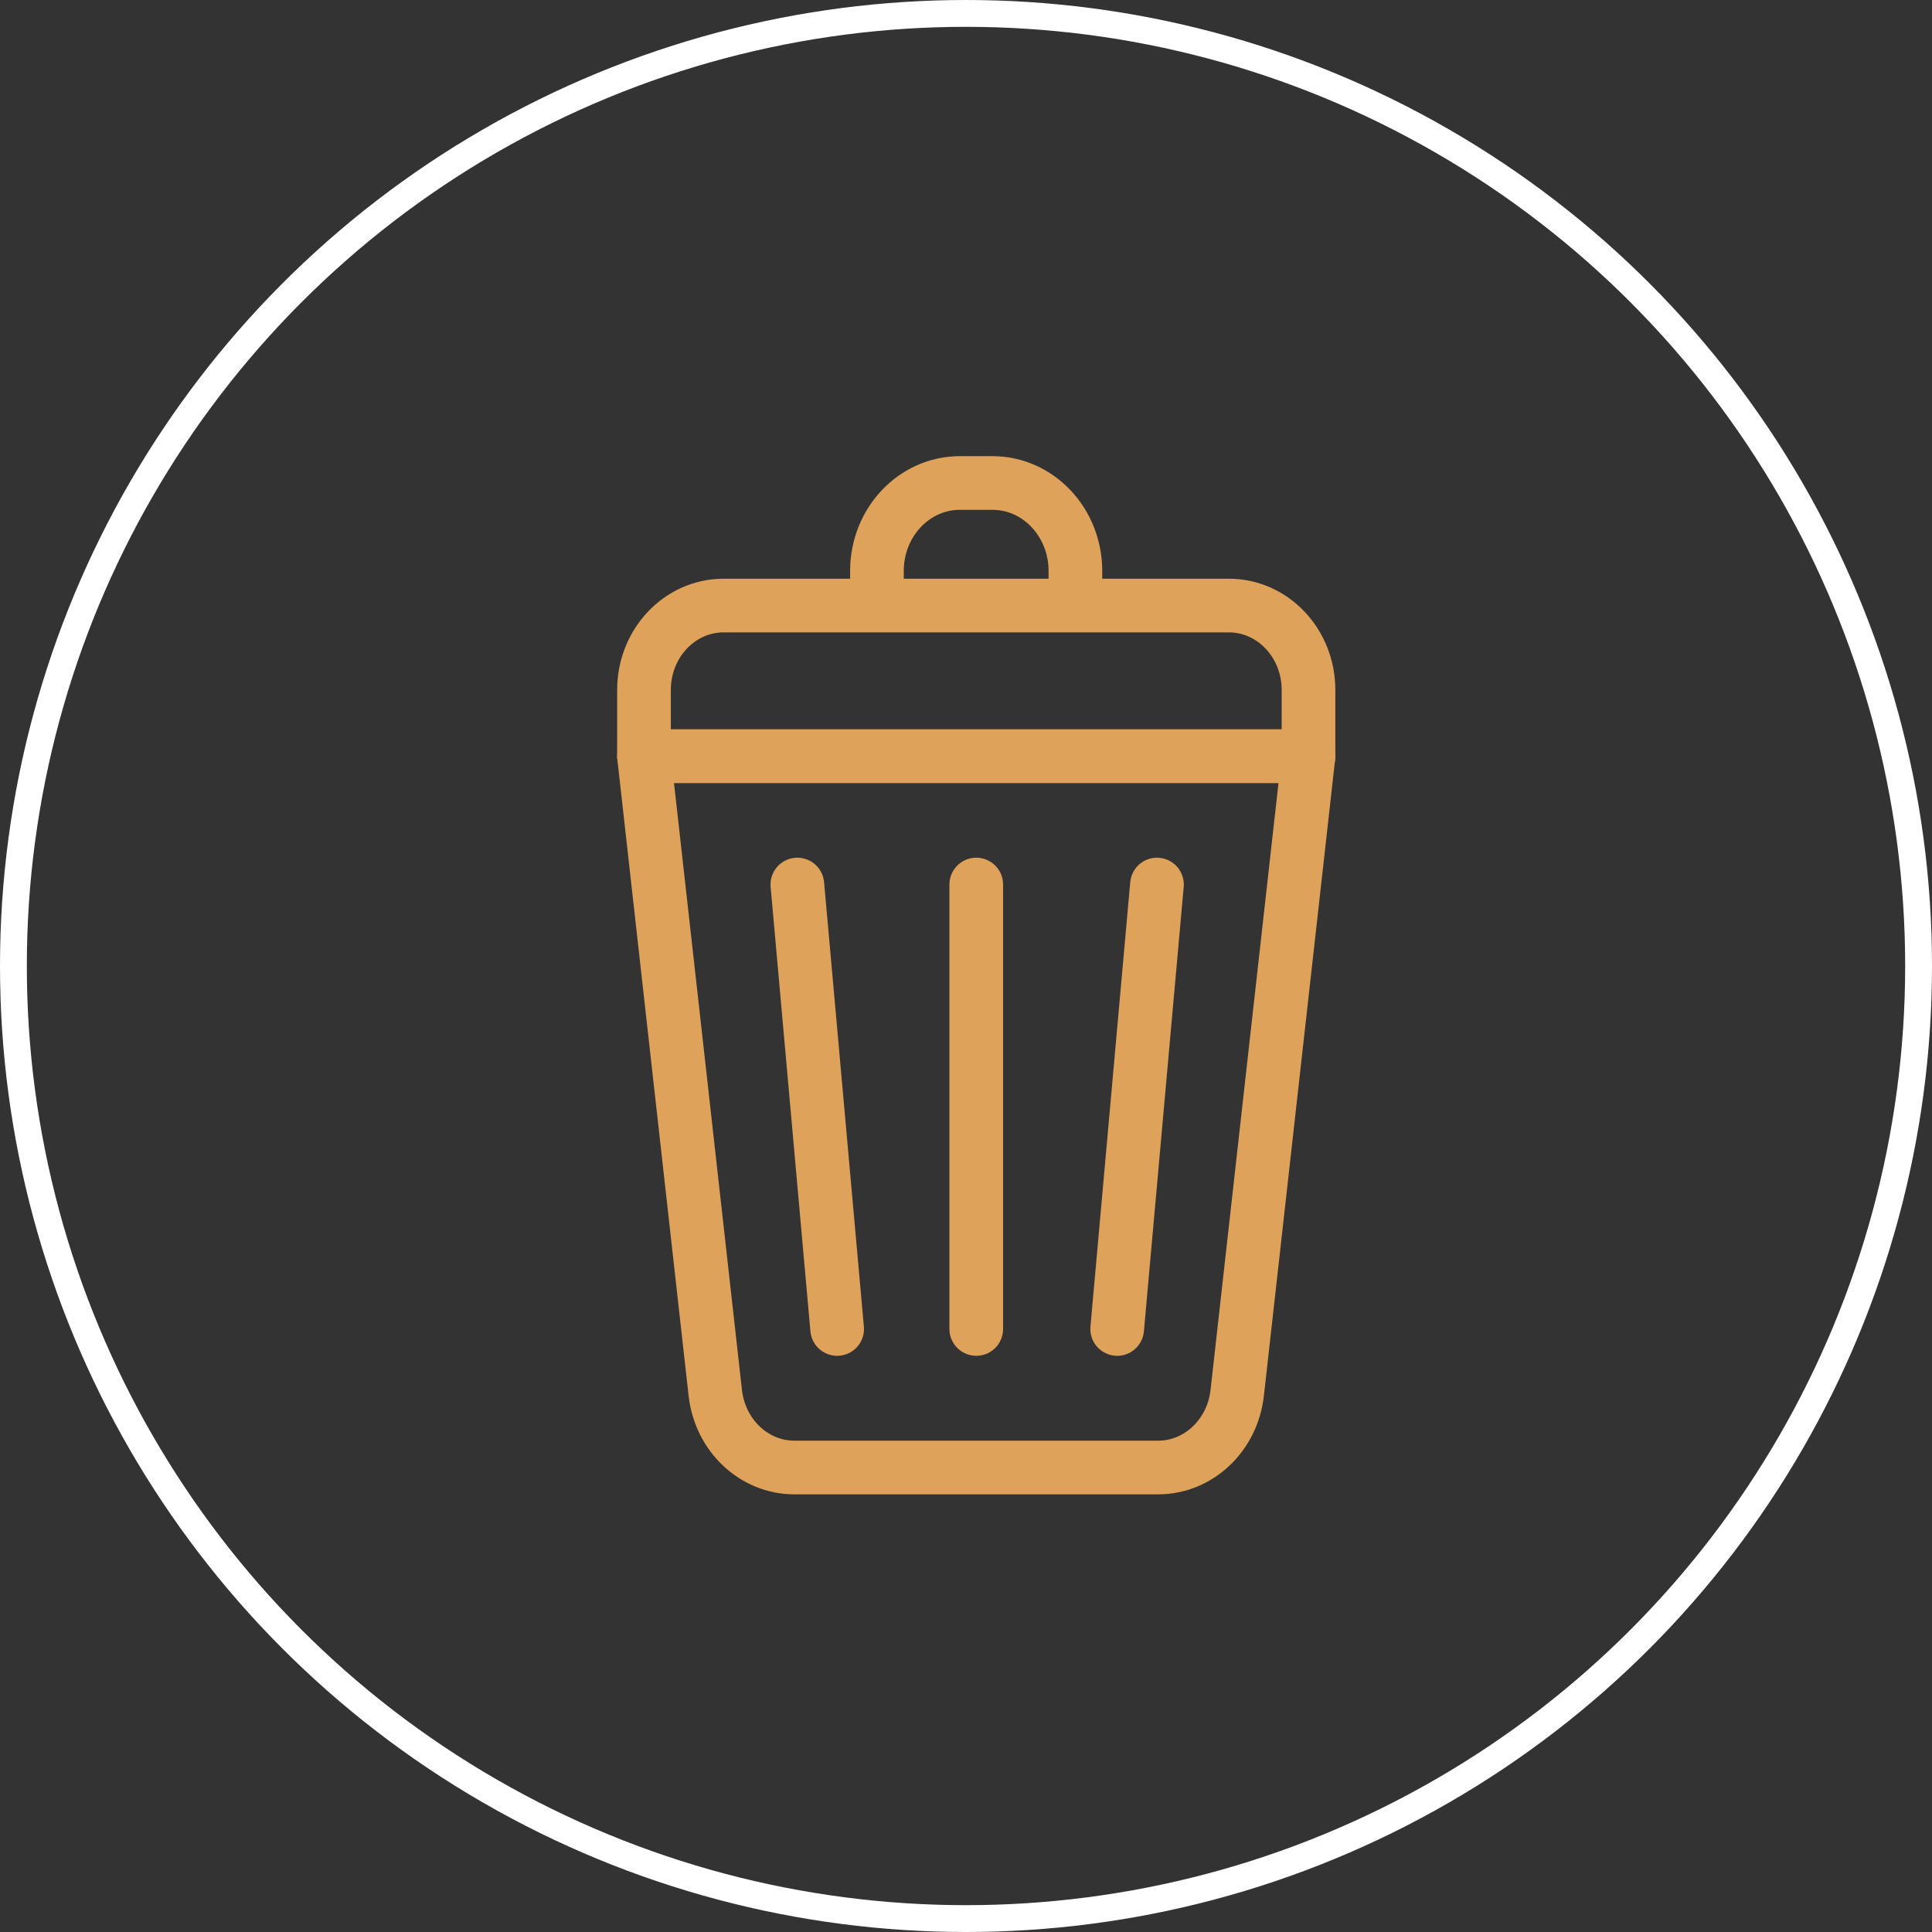
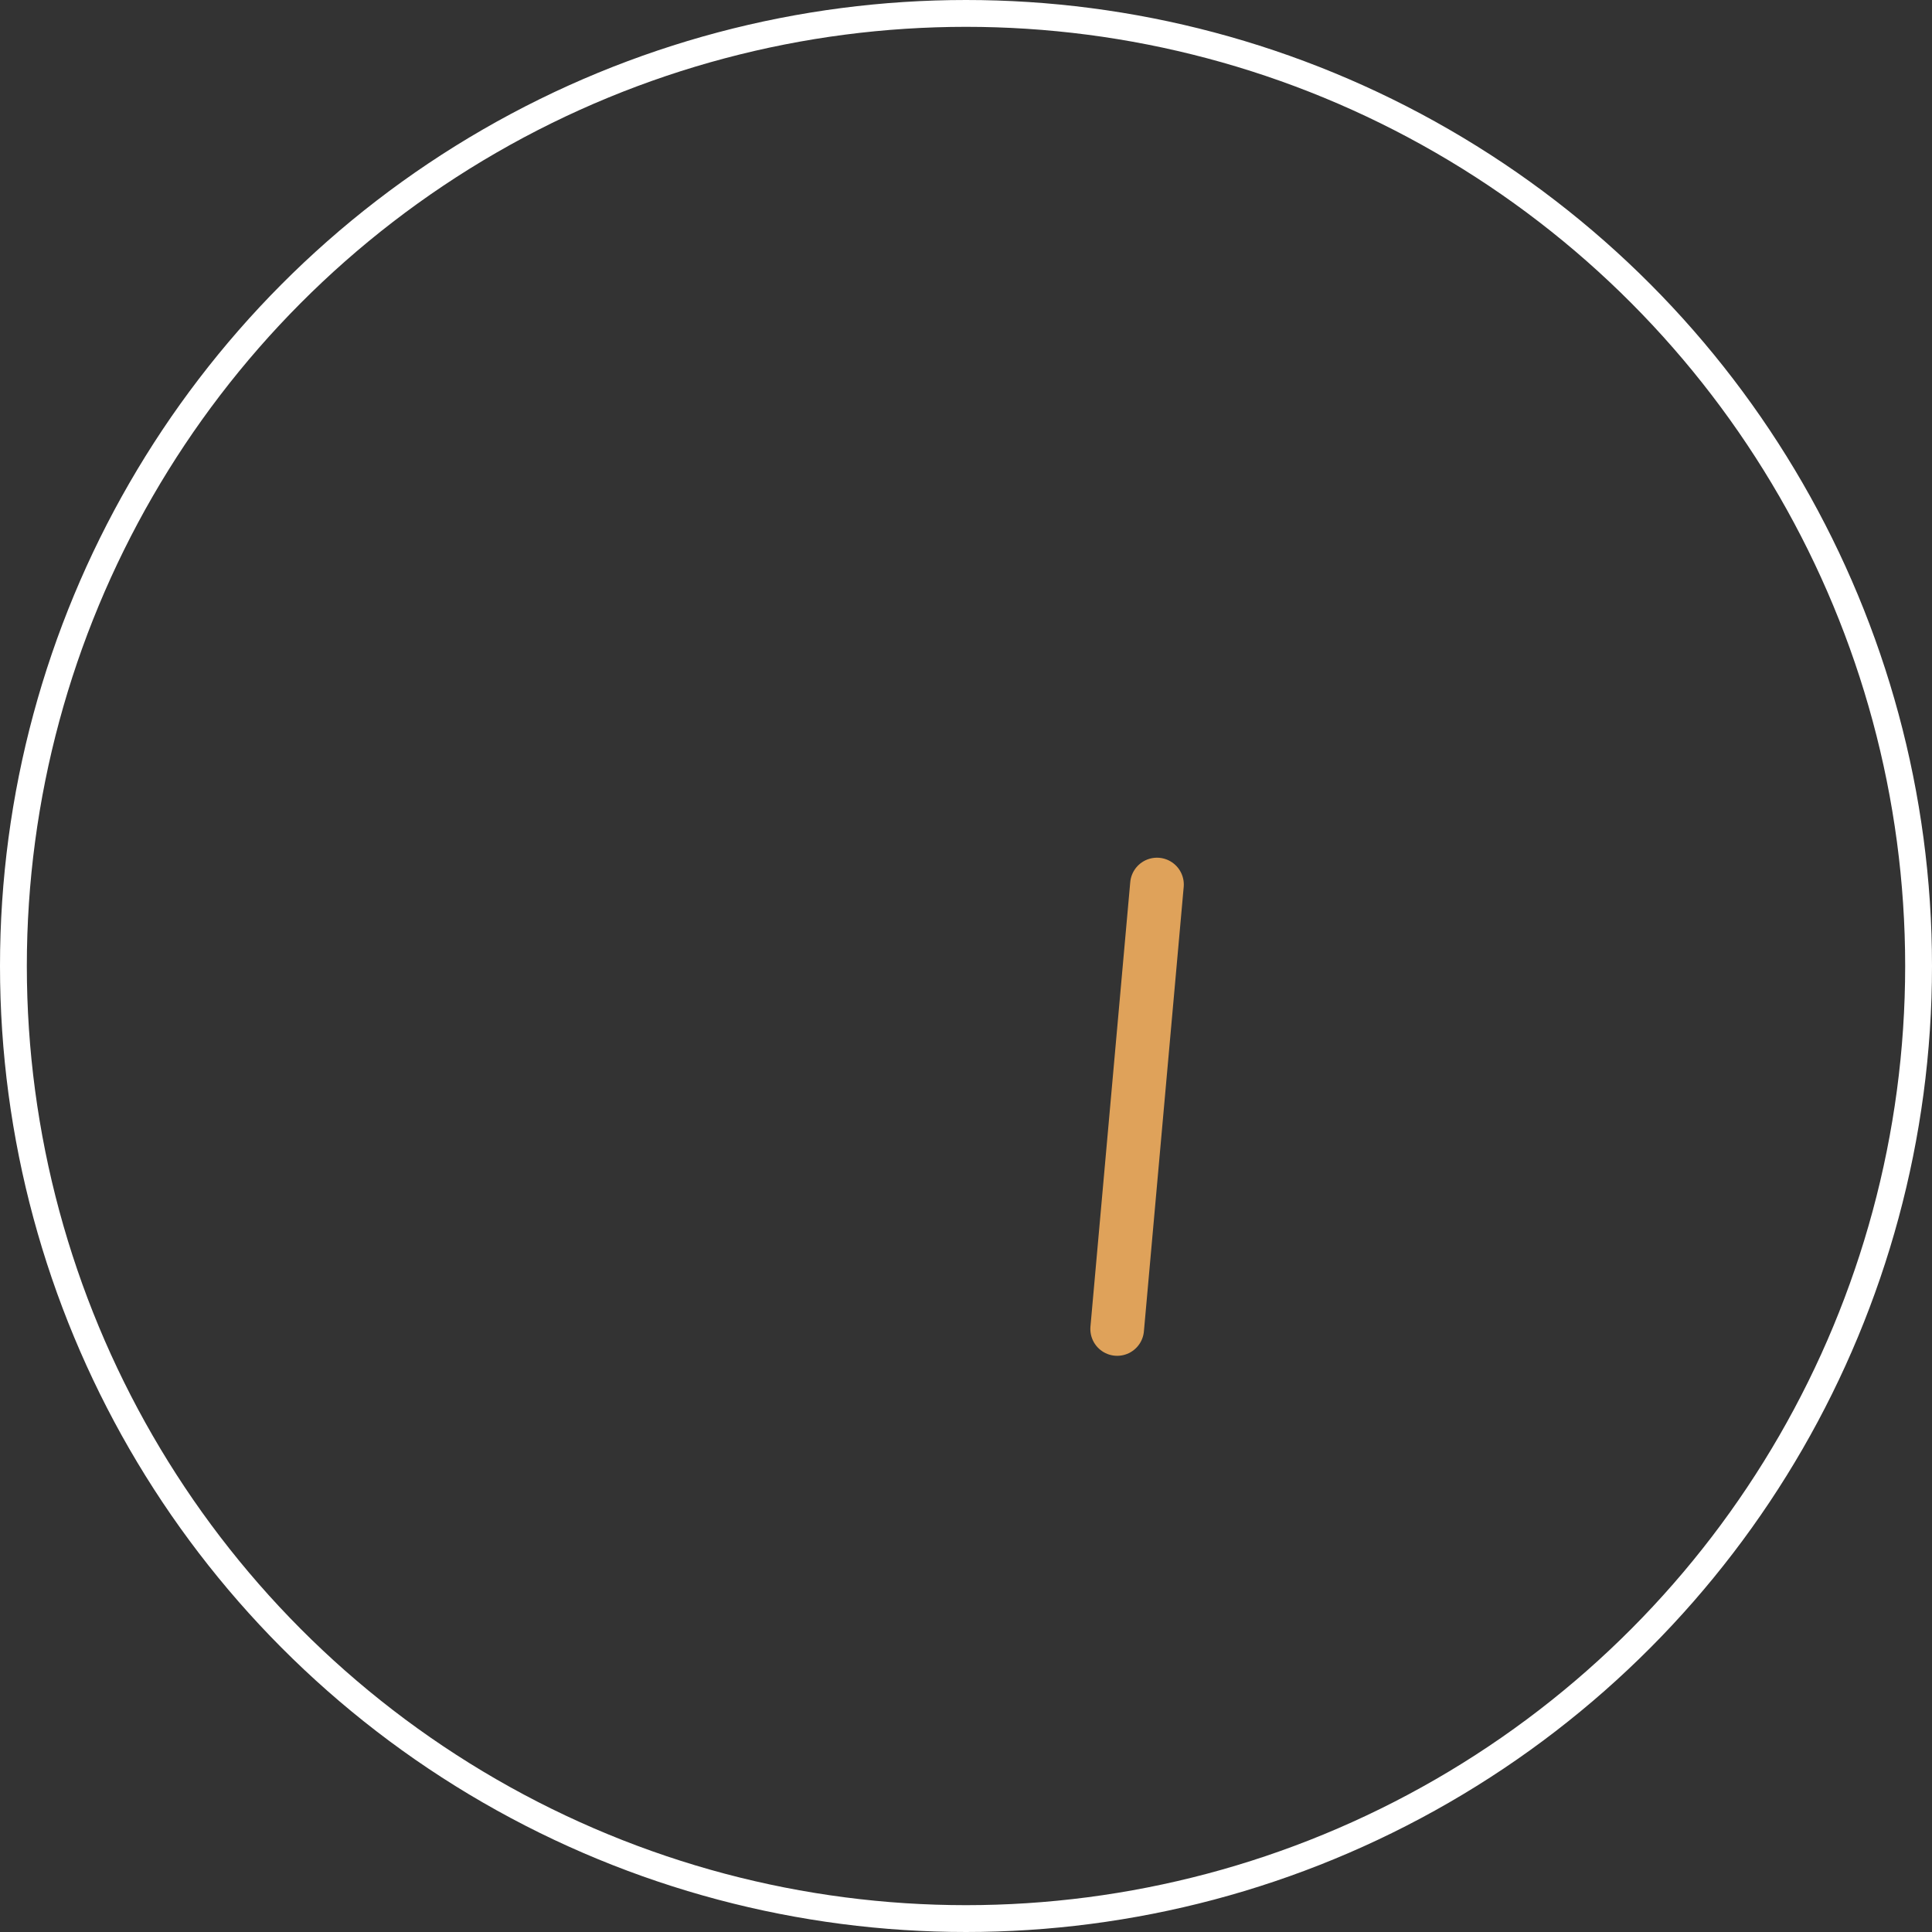
<svg xmlns="http://www.w3.org/2000/svg" width="72" height="72" viewBox="0 0 72 72" fill="none">
  <rect x="0" y="0" width="72" height="72" fill="#333333" stroke="none" />
-   <path d="M32.681 22.553V21.276C32.681 19.468 34.065 18 35.77 18H36.988C38.693 18 40.077 19.468 40.077 21.276V22.553" stroke="#DFA25A" stroke-width="2" stroke-linecap="round" stroke-linejoin="round" />
-   <path d="M24 28.181V25.711C24 23.975 25.328 22.567 26.966 22.567H45.798C47.436 22.567 48.764 23.975 48.764 25.711V28.181H24Z" stroke="#DFA25A" stroke-width="2" stroke-linecap="round" stroke-linejoin="round" />
-   <path d="M24 28.181H48.764L46.107 51.912C45.928 53.497 44.662 54.69 43.16 54.69H29.604C28.103 54.69 26.836 53.497 26.657 51.912L24 28.181Z" stroke="#DFA25A" stroke-width="2" stroke-linecap="round" stroke-linejoin="round" />
-   <path d="M36.382 32.964V49.527" stroke="#DFA25A" stroke-width="2" stroke-linecap="round" stroke-linejoin="round" />
  <path d="M43.117 32.964L41.634 49.527" stroke="#DFA25A" stroke-width="2" stroke-linecap="round" stroke-linejoin="round" />
-   <path d="M29.715 32.964L31.198 49.527" stroke="#DFA25A" stroke-width="2" stroke-linecap="round" stroke-linejoin="round" />
  <circle cx="36" cy="36" r="35.5" stroke="white" />
</svg>